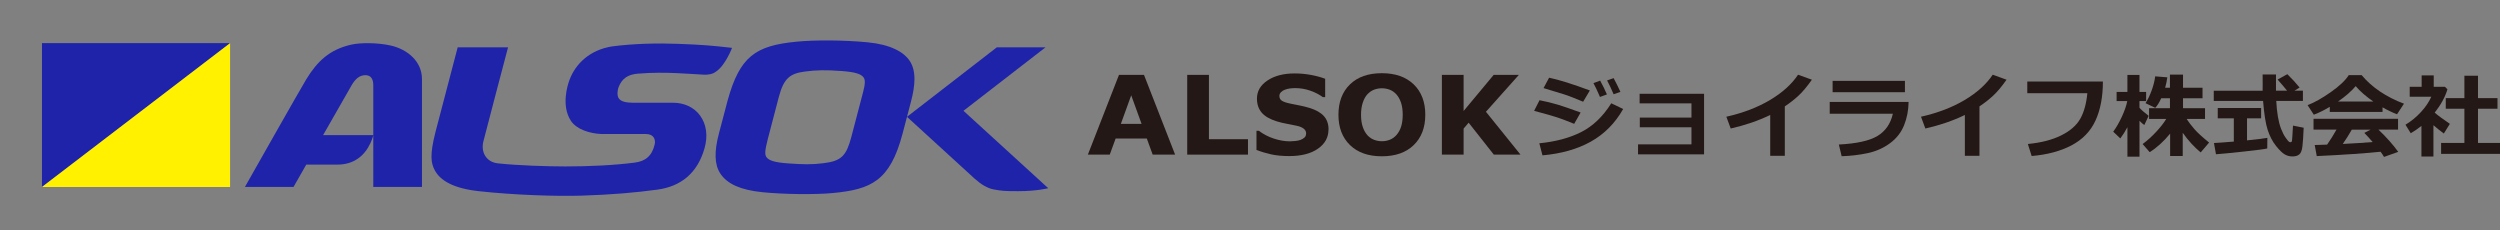
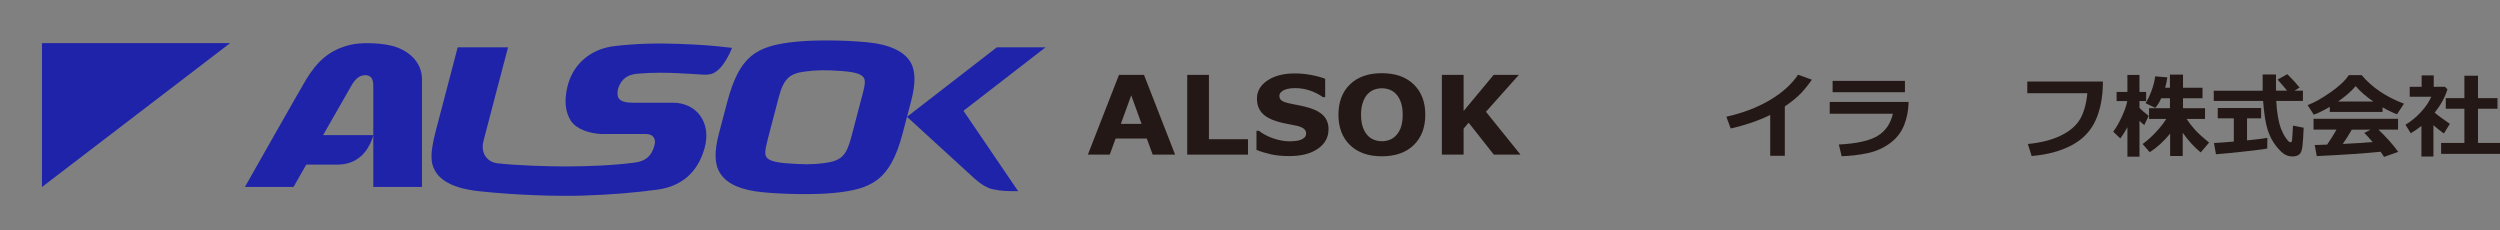
<svg xmlns="http://www.w3.org/2000/svg" width="478" height="44" viewBox="0 0 478 44" fill="none">
  <rect x="0" y="0" width="478" height="44" fill="#808080" stroke="none" />
  <path d="M8.028 35.75V8.25H43.992L8.028 35.75Z" fill="#1E23AA" />
-   <path d="M43.992 8.25V35.75H8.028L43.992 8.25Z" fill="#FFF100" />
  <path d="M74.708 8.704C72.155 8.128 68.862 8.149 67.179 8.53C63.08 9.458 60.72 11.633 58.572 15.141C57.432 17 46.828 35.745 46.828 35.745H56.121C56.121 35.745 57.138 33.958 58.557 31.472H64.531C67.661 31.472 69.702 29.779 70.821 27.375C71.222 26.499 71.373 25.843 71.373 25.843H61.771C64.318 21.387 66.834 16.984 67.192 16.365C67.995 14.963 68.845 14.352 69.926 14.374C70.994 14.398 71.373 15.235 71.373 16.3V35.743H80.682V15.137C80.682 11.738 77.935 9.445 74.706 8.704H74.708Z" fill="#1E23AA" />
  <path d="M173.924 11.623C172.784 9.92 170.248 8.513 165.907 8.09C161.279 7.642 155.766 7.624 152.264 7.972C144.46 8.735 141.445 10.756 139.103 19.285L137.488 25.414C136.519 29.034 136.6 31.508 137.748 33.214C139.074 35.203 141.675 36.335 145.776 36.75C149.832 37.161 155.87 37.228 159.198 36.913C166.518 36.215 170.166 34.653 172.568 25.561L174.182 19.428C174.622 17.759 174.844 16.34 174.844 15.114C174.844 13.695 174.543 12.547 173.926 11.626L173.924 11.623ZM160.871 13.575C163.494 13.777 164.583 14.118 165.097 14.779C165.454 15.231 165.446 16.018 165.029 17.594L162.762 26.233C161.827 29.726 160.92 30.791 157.46 31.203C155.197 31.48 153.73 31.453 150.716 31.245C148.009 31.058 147.068 30.664 146.613 30.13C146.169 29.604 146.226 28.863 146.833 26.465C146.833 26.455 148.916 18.522 148.916 18.522C149.878 14.855 151.152 14.043 153.905 13.68C156.064 13.388 157.957 13.356 160.869 13.577L160.871 13.575Z" fill="#1E23AA" />
-   <path d="M190.591 9.047L173.418 22.335C173.418 22.335 185.09 33.015 186.344 34.152C187.605 35.284 188.789 35.984 189.958 36.21C191.519 36.519 192.217 36.553 194.668 36.553C198.291 36.553 200.42 35.982 200.42 35.982L184.215 21.185L199.909 9.045H190.591V9.047Z" fill="#1E23AA" />
+   <path d="M190.591 9.047L173.418 22.335C173.418 22.335 185.09 33.015 186.344 34.152C187.605 35.284 188.789 35.984 189.958 36.21C191.519 36.519 192.217 36.553 194.668 36.553L184.215 21.185L199.909 9.045H190.591V9.047Z" fill="#1E23AA" />
  <path d="M117.017 8.873C112.817 9.538 110.055 12.144 108.889 15.278C108.466 16.397 107.316 20.218 109.124 23.05C110.22 24.769 112.817 25.525 114.944 25.623H123.507C125.038 25.623 125.372 26.733 125.184 27.577C124.672 29.844 123.365 30.83 121.409 31.082C117.471 31.604 112.597 31.824 108.069 31.824C104.732 31.824 98.922 31.643 95.177 31.23C92.95 30.983 91.931 29.079 92.407 27.094C92.732 25.738 97.139 9.051 97.139 9.051H87.509C87.509 9.051 83.649 23.723 83.271 25.21C82.126 29.678 82.418 31.202 83.118 32.534C84.161 34.512 86.669 36.023 91.573 36.557C98.37 37.3 106.371 37.557 111.211 37.405C116.981 37.224 121.506 36.827 125.719 36.253C130.209 35.638 133.347 33.093 134.699 28.381C135.382 26.003 135.081 23.778 133.859 22.098C132.7 20.498 130.78 19.644 128.728 19.644H121.094C119.863 19.644 118.7 19.479 118.273 18.749C118.002 18.294 117.987 17.386 118.305 16.59C118.96 14.973 120.085 14.248 121.898 14.089C124.628 13.845 127.424 13.893 129.34 13.98C131.649 14.089 132.668 14.165 134.466 14.271C135.401 14.328 136.276 14.202 136.978 13.63C138.729 12.424 139.967 9.151 139.967 9.151C135.767 8.681 134.493 8.571 129.64 8.382C125.924 8.232 121.225 8.319 117.019 8.875L117.017 8.873Z" fill="#1E23AA" />
  <g clip-path="url(#clip0_4364_2400)">
    <path d="M224.681 29.564H220.392L219.268 26.483H213.308L212.185 29.564H208L213.95 14.315H218.731L224.681 29.564ZM218.269 23.686L216.288 18.224L214.307 23.686H218.269Z" fill="#231815" />
    <path d="M238.612 29.564H226.997V14.315H231.149V26.616H238.612V29.564Z" fill="#231815" />
    <path d="M254.006 24.772C254.006 26.276 253.335 27.494 251.989 28.433C250.643 29.372 248.819 29.841 246.511 29.841C245.178 29.841 244.012 29.729 243.023 29.509C242.031 29.286 241.104 29.007 240.236 28.663V25.008H240.692C241.549 25.655 242.509 26.154 243.573 26.502C244.638 26.849 245.659 27.023 246.638 27.023C246.891 27.023 247.221 27.001 247.634 26.961C248.047 26.92 248.381 26.852 248.639 26.756C248.957 26.632 249.219 26.48 249.422 26.294C249.625 26.108 249.73 25.838 249.73 25.476C249.73 25.141 249.579 24.852 249.281 24.611C248.983 24.369 248.544 24.183 247.968 24.053C247.362 23.916 246.724 23.789 246.049 23.668C245.374 23.55 244.742 23.395 244.15 23.212C242.794 22.797 241.818 22.23 241.222 21.517C240.626 20.804 240.328 19.917 240.328 18.86C240.328 17.44 240.999 16.28 242.345 15.384C243.694 14.489 245.423 14.039 247.539 14.039C248.6 14.039 249.648 14.135 250.683 14.331C251.717 14.526 252.615 14.771 253.371 15.062V18.578H252.929C252.281 18.085 251.485 17.676 250.545 17.344C249.605 17.012 248.643 16.848 247.663 16.848C247.316 16.848 246.972 16.869 246.632 16.913C246.288 16.956 245.961 17.04 245.643 17.164C245.361 17.266 245.119 17.421 244.919 17.629C244.716 17.837 244.618 18.076 244.618 18.342C244.618 18.745 244.782 19.055 245.106 19.269C245.43 19.483 246.042 19.681 246.946 19.858C247.539 19.973 248.105 20.087 248.649 20.196C249.193 20.305 249.779 20.456 250.408 20.645C251.642 21.027 252.553 21.548 253.139 22.208C253.725 22.868 254.02 23.721 254.02 24.772H254.006Z" fill="#231815" />
    <path d="M272.515 21.945C272.515 24.375 271.778 26.307 270.308 27.736C268.838 29.165 266.804 29.881 264.207 29.881C261.61 29.881 259.587 29.165 258.116 27.736C256.646 26.307 255.909 24.375 255.909 21.945C255.909 19.514 256.646 17.558 258.116 16.132C259.587 14.706 261.617 13.996 264.207 13.996C266.798 13.996 268.818 14.709 270.298 16.132C271.775 17.555 272.515 19.493 272.515 21.945ZM267.01 25.805C267.413 25.34 267.715 24.794 267.908 24.162C268.101 23.529 268.199 22.788 268.199 21.936C268.199 21.021 268.088 20.243 267.865 19.601C267.642 18.959 267.351 18.442 266.988 18.045C266.621 17.636 266.195 17.338 265.717 17.155C265.236 16.972 264.738 16.879 264.217 16.879C263.696 16.879 263.195 16.969 262.73 17.146C262.265 17.323 261.836 17.617 261.45 18.026C261.09 18.408 260.795 18.938 260.569 19.607C260.343 20.28 260.229 21.061 260.229 21.948C260.229 22.835 260.34 23.628 260.559 24.267C260.779 24.906 261.07 25.426 261.43 25.829C261.791 26.233 262.213 26.53 262.694 26.719C263.176 26.911 263.687 27.004 264.22 27.004C264.754 27.004 265.262 26.908 265.746 26.713C266.228 26.518 266.65 26.217 267.01 25.808V25.805Z" fill="#231815" />
    <path d="M290.723 29.564H285.617L280.804 23.46L279.841 24.588V29.564H275.688V14.315H279.841V21.225L285.594 14.315H290.408L284.111 21.37L290.719 29.564H290.723Z" fill="#231815" />
-     <path d="M302.217 21.512L300.982 23.679C299.636 23.124 298.53 22.705 297.662 22.423C296.794 22.141 295.347 21.732 293.323 21.192L294.358 19.162C295.625 19.41 296.778 19.689 297.816 20.002C298.854 20.315 300.321 20.817 302.217 21.512ZM310.348 20.842C308.809 23.555 306.756 25.632 304.182 27.07C301.611 28.509 298.523 29.386 294.918 29.702L294.318 27.396C297.419 27.092 300.088 26.379 302.318 25.253C304.552 24.128 306.471 22.293 308.075 19.747L310.348 20.839V20.842ZM303.979 17.298L302.698 19.45C302.037 19.168 301.356 18.892 300.655 18.616C299.951 18.34 299.381 18.139 298.939 18.005L295.124 16.843L296.188 14.855C298.12 15.262 300.72 16.077 303.985 17.298H303.979ZM307.24 18.055L305.914 18.535C305.429 17.395 305.013 16.514 304.67 15.894L305.95 15.414C306.458 16.337 306.89 17.218 307.24 18.055ZM309.821 17.565L308.521 18.021C308.098 17.016 307.682 16.136 307.276 15.379L308.521 14.939C308.982 15.782 309.415 16.657 309.821 17.562V17.565Z" fill="#231815" />
-     <path d="M325.815 29.511H313.194V27.601H323.408V24.334H313.531V22.483H323.408V19.764H313.495V17.932H325.818V29.511H325.815Z" fill="#231815" />
    <path d="M341.255 29.786H338.465V21.983C336.205 23.077 333.687 23.942 330.913 24.572L330.078 22.318C333.278 21.595 336.058 20.532 338.419 19.128C340.78 17.723 342.571 16.108 343.789 14.285L346.435 15.24C345.502 16.564 344.637 17.593 343.835 18.328C343.036 19.062 342.175 19.732 341.255 20.34V29.786Z" fill="#231815" />
    <path d="M364.924 19.483C364.904 21.061 364.62 22.543 364.066 23.931C363.513 25.32 362.609 26.474 361.355 27.394C360.1 28.315 358.679 28.944 357.088 29.282C355.496 29.62 353.843 29.816 352.123 29.868L351.586 27.633C354.966 27.462 357.422 26.92 358.954 26.009C360.487 25.097 361.476 23.674 361.918 21.743H349.841V19.489H364.924V19.483ZM364.223 17.632H350.394V15.465H364.223V17.632Z" fill="#231815" />
-     <path d="M378.472 29.786H375.682V21.983C373.422 23.077 370.904 23.942 368.13 24.572L367.295 22.318C370.495 21.595 373.275 20.532 375.636 19.128C377.997 17.723 379.788 16.108 381.007 14.285L383.653 15.24C382.719 16.564 381.855 17.593 381.052 18.328C380.253 19.062 379.392 19.732 378.472 20.34V29.786Z" fill="#231815" />
    <path d="M402.073 15.594C402.073 18.514 401.601 20.997 400.661 23.044C399.718 25.09 398.195 26.671 396.087 27.784C393.978 28.897 391.433 29.579 388.453 29.83L387.726 27.532C390.271 27.285 392.396 26.736 394.105 25.886C395.815 25.037 397.026 23.98 397.74 22.721C398.454 21.462 398.909 19.826 399.103 17.814H387.618V15.594H402.076H402.073Z" fill="#231815" />
    <path d="M406.759 24.325C406.376 25.059 405.927 25.772 405.406 26.467L404.044 25.177C404.614 24.427 405.164 23.472 405.698 22.316C406.231 21.159 406.575 20.164 406.732 19.327H404.696V17.582H406.759V14.33H409.067V17.582H410.338V19.327H409.067V20.607C409.346 20.945 409.932 21.46 410.823 22.148L409.988 23.912C409.722 23.723 409.414 23.447 409.071 23.088V29.951H406.762V24.325H406.759ZM414.929 25.546C413.704 27.043 412.404 28.225 411.022 29.09L409.67 27.543C410.567 26.876 411.425 26.107 412.241 25.23C413.059 24.352 413.708 23.525 414.186 22.744H410.898V20.688H414.896V18.788H413.223C412.882 19.55 412.506 20.161 412.087 20.62L410.223 19.724C410.646 19.082 411.035 18.273 411.392 17.303C411.746 16.329 411.972 15.43 412.07 14.596L414.395 14.785C414.294 15.501 414.153 16.165 413.976 16.773H414.893V14.268H417.392V16.773H421.125V18.785H417.392V20.685H421.6V22.74H418.083C418.489 23.367 418.986 24.015 419.573 24.69C420.159 25.363 421.095 26.219 422.379 27.257L420.771 29.142C419.504 28.098 418.361 26.845 417.336 25.382V29.831H414.929V25.546Z" fill="#231815" />
    <path d="M440.318 19.293H435.219C435.278 20.421 435.383 21.426 435.534 22.303C435.681 23.18 435.884 23.955 436.143 24.631C436.402 25.304 436.693 25.874 437.024 26.339C437.355 26.804 437.567 27.062 437.666 27.114C437.764 27.167 437.846 27.192 437.911 27.192C438.091 27.192 438.199 27.099 438.229 26.916C438.258 26.733 438.324 25.766 438.419 24.017L440.462 24.42C440.397 25.967 440.318 27.142 440.23 27.939C440.141 28.736 439.942 29.263 439.624 29.523C439.306 29.784 438.874 29.911 438.314 29.911C437.754 29.911 437.279 29.777 436.824 29.511C436.369 29.244 435.815 28.705 435.167 27.89C434.515 27.074 433.991 26.076 433.595 24.889C433.199 23.701 432.901 21.838 432.701 19.296H423.27V17.343H432.613C432.619 17.051 432.623 16.642 432.623 16.121L432.613 14.236H435.167V17.34H437.292C436.88 16.825 436.274 16.112 435.475 15.207L437.338 14.184C438.271 15.095 439.051 15.948 439.683 16.738L438.7 17.34H440.318V19.293ZM433.52 26.355L433.5 28.386C433.081 28.5 431.604 28.695 429.066 28.971C426.528 29.247 424.737 29.421 423.696 29.495L423.306 27.344C424.062 27.31 425.33 27.217 427.105 27.068V22.619H424.033V20.651H432.328V22.619H429.63V26.835C431.676 26.628 432.973 26.47 433.52 26.355Z" fill="#231815" />
    <path d="M455.539 21.407H445.453V20.427C444.333 21.094 443.314 21.593 442.401 21.934L441.212 20.102C442.515 19.609 443.995 18.778 445.659 17.606C447.323 16.434 448.462 15.355 449.081 14.363H451.544C453.512 16.71 456.21 18.53 459.639 19.826L458.312 21.847C457.451 21.525 456.528 21.084 455.542 20.523V21.41L455.539 21.407ZM455.165 29.012C452.287 29.315 448.22 29.594 442.964 29.846L442.574 27.728L444.945 27.651C445.587 26.733 446.183 25.778 446.736 24.786H442.348V22.721H458.506V24.786H454.763C456.308 26.265 457.566 27.682 458.542 29.036L455.824 30.001C455.683 29.743 455.467 29.412 455.169 29.012H455.165ZM447.034 19.41H453.777C452.382 18.446 451.259 17.467 450.407 16.468C449.602 17.426 448.479 18.406 447.038 19.41H447.034ZM447.941 27.523C450.335 27.403 452.238 27.279 453.649 27.155C453.057 26.466 452.526 25.884 452.058 25.409L453.266 24.789H449.667C449.133 25.725 448.557 26.637 447.941 27.523Z" fill="#231815" />
    <path d="M465.268 29.932H462.979V24.072C462.343 24.584 461.662 25.049 460.935 25.474L459.927 23.849C461.03 23.179 462.019 22.367 462.894 21.415C463.768 20.464 464.426 19.49 464.862 18.498H460.736V16.598H463.018V14.412H465.327V16.598H467.472L467.953 17.072C467.511 18.551 466.699 20.039 465.517 21.536C466.08 22.035 467.046 22.748 468.415 23.678L467.262 25.529C466.529 24.99 465.867 24.46 465.271 23.939V29.935L465.268 29.932ZM477.997 29.423H466.738V27.324H471.192V20.789H467.629V18.768H471.192V14.483H473.792V18.765H477.519V20.786H473.792V27.324H478V29.423H477.997Z" fill="#231815" />
  </g>
  <defs>
    <clipPath id="clip0_4364_2400">
      <rect width="270" height="16" fill="white" transform="translate(208 14)" />
    </clipPath>
  </defs>
</svg>